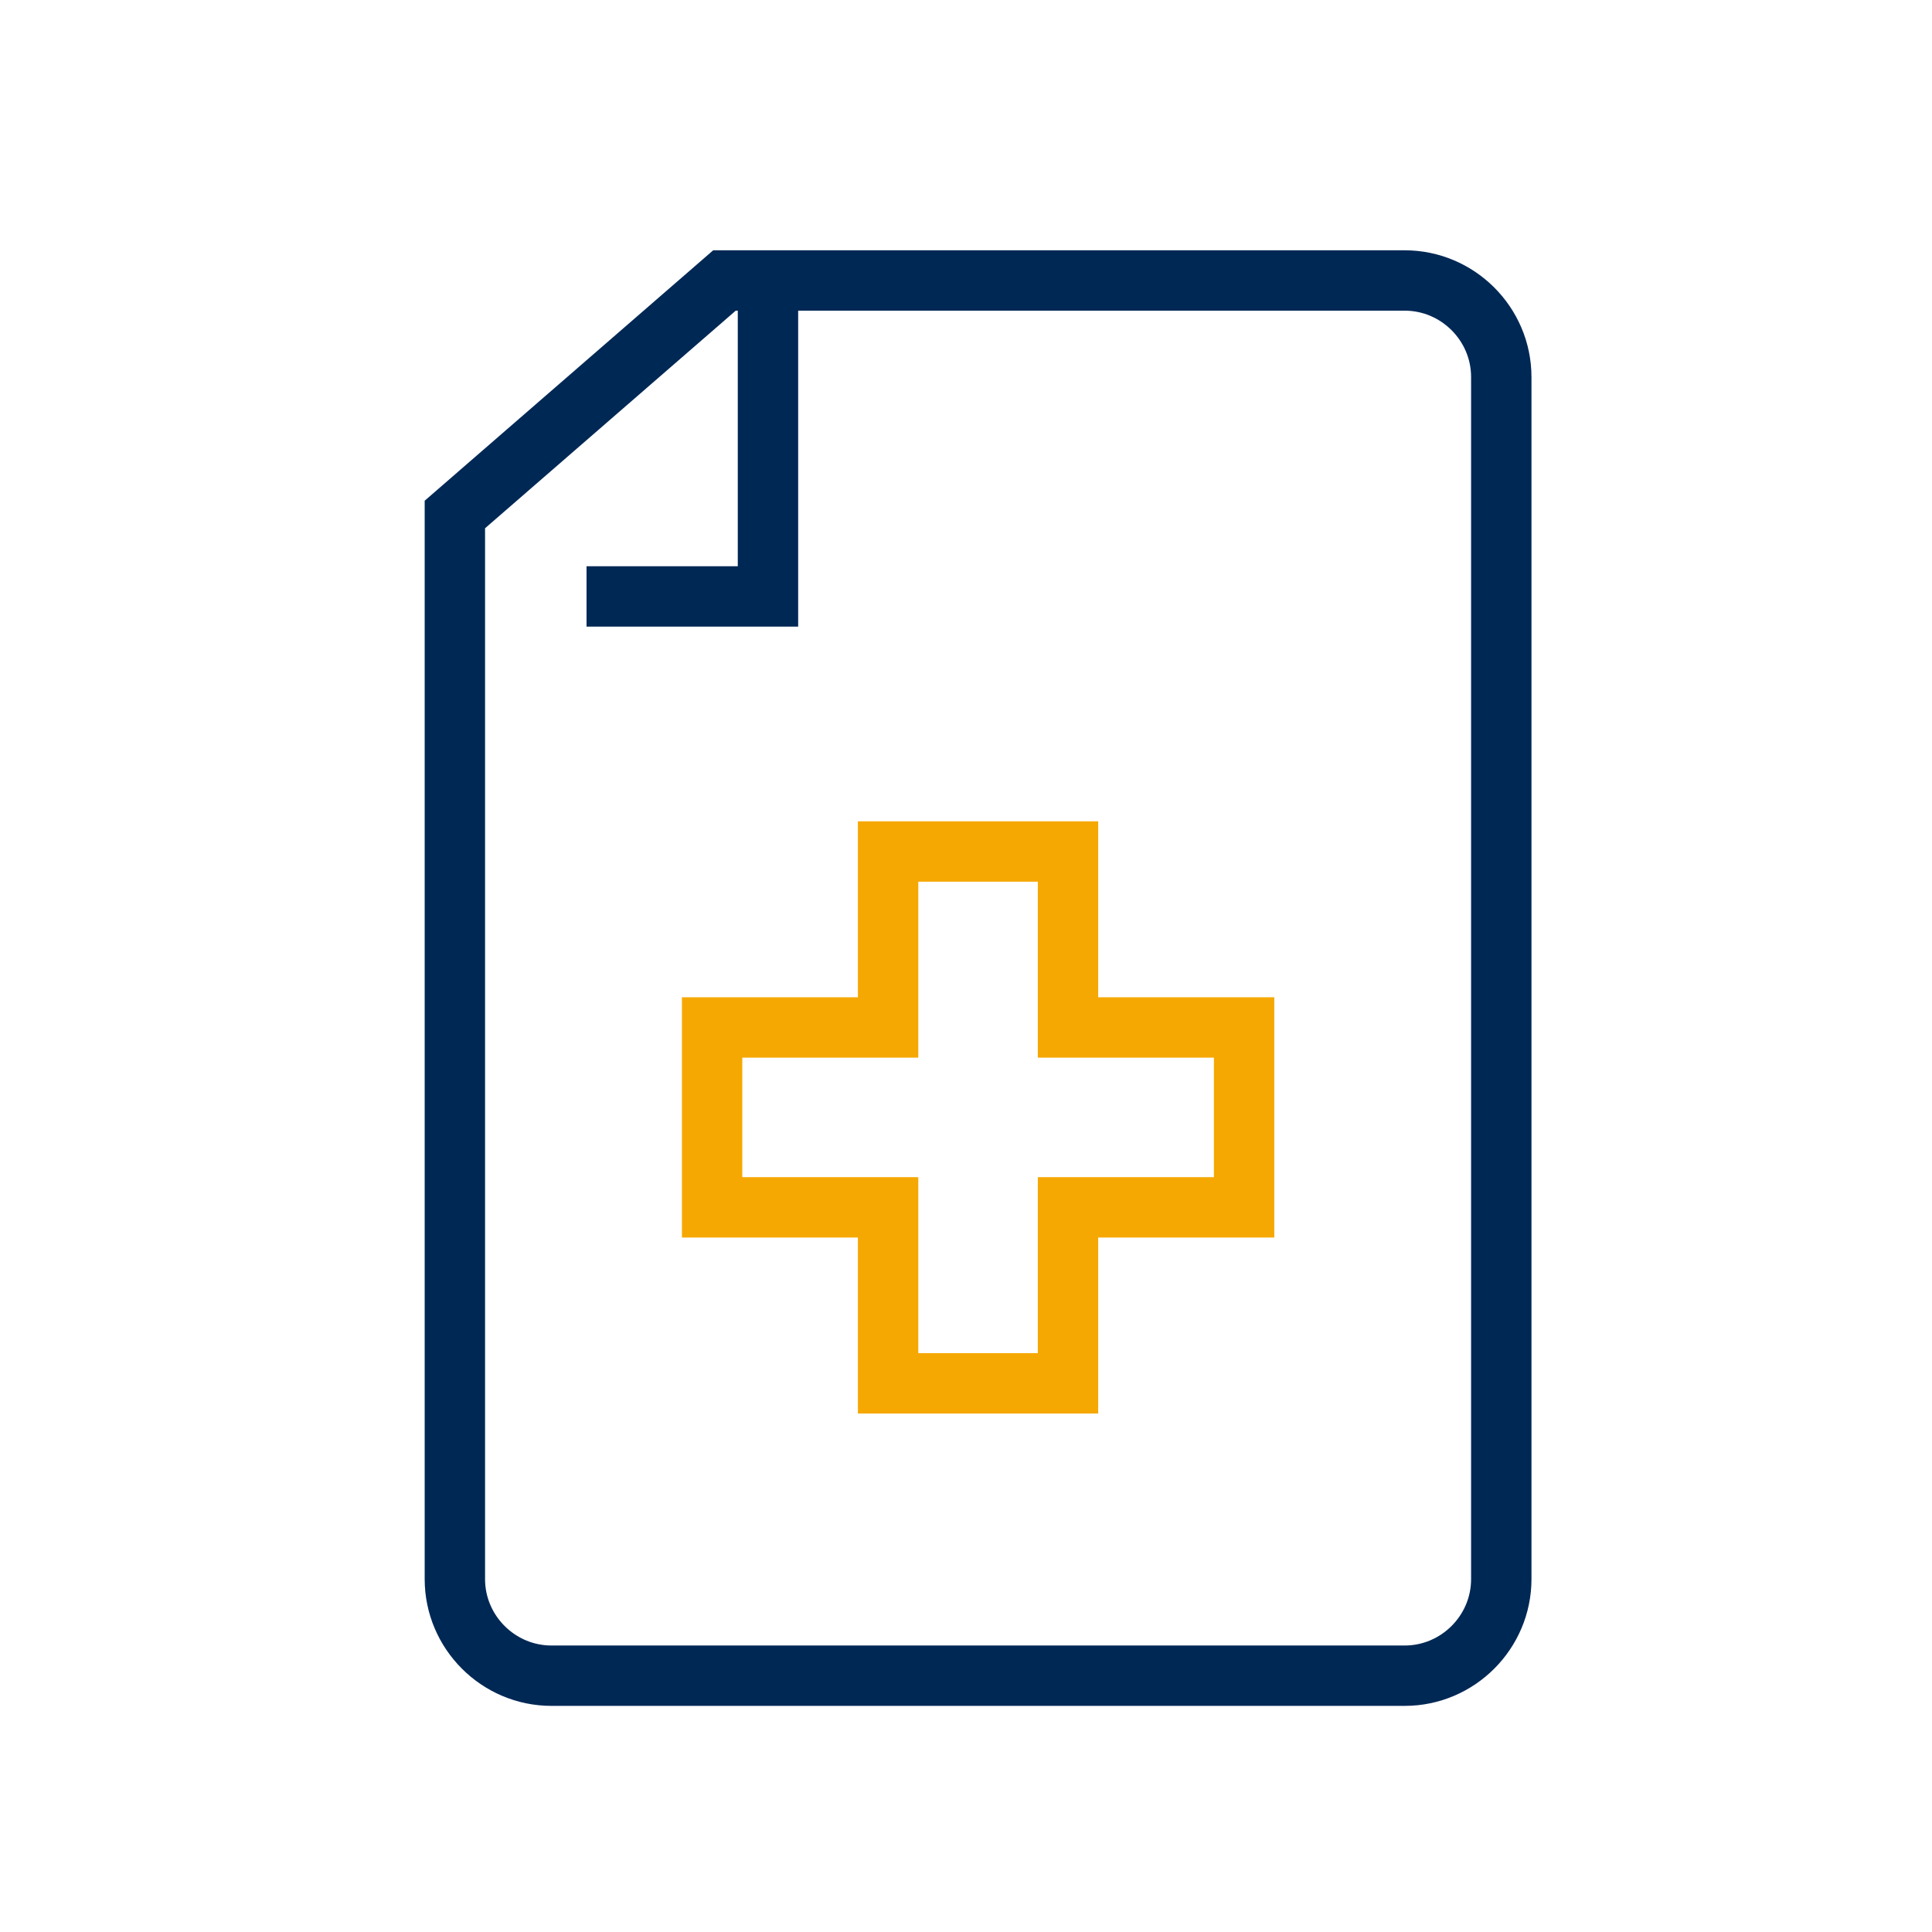
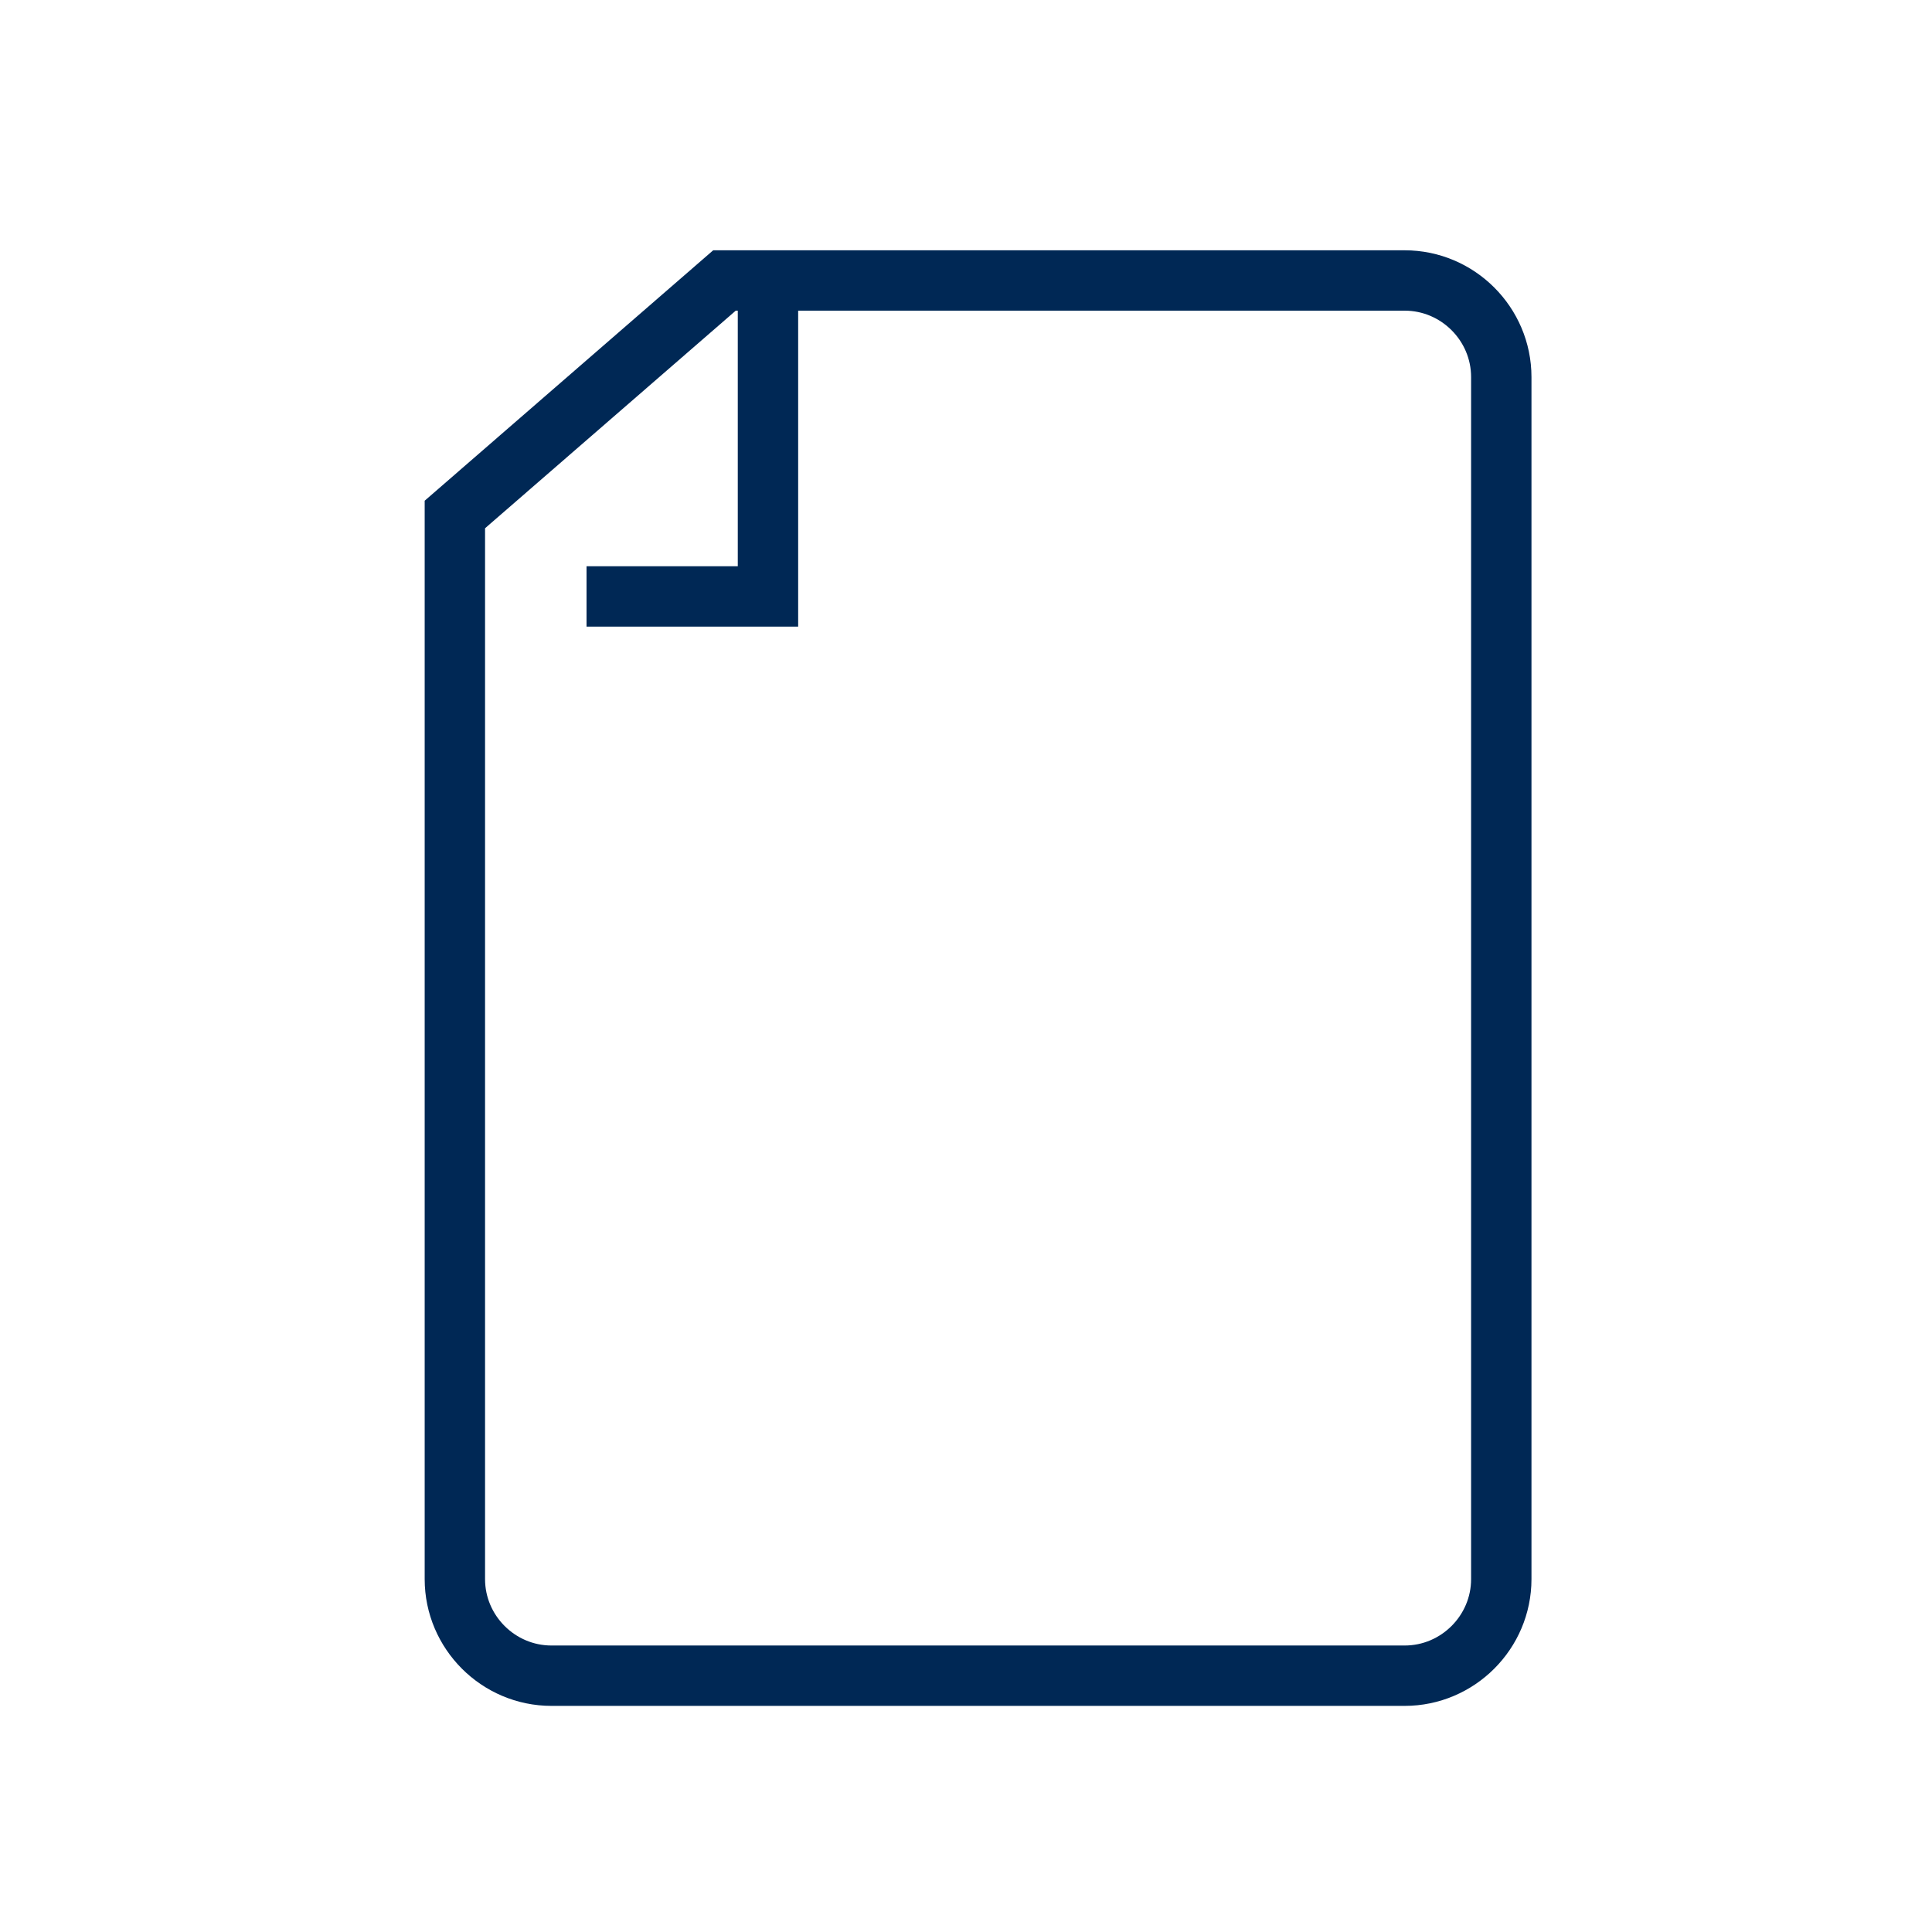
<svg xmlns="http://www.w3.org/2000/svg" width="80px" height="80px" viewBox="0 0 80 80" version="1.1">
  <title>icons/80px/patient</title>
  <g id="icons/80px/patient" stroke="none" stroke-width="1" fill="none" fill-rule="evenodd">
    <g id="iconfinder_rx_prescription_medical_medicine_pharmacy_healthcare_3144707" transform="translate(18, 11)" stroke-width="2.5">
-       <polygon id="Path" stroke="#F5A801" points="33.515 31.545 26.224 31.545 26.224 24.259 18.774 24.259 18.774 31.545 11.487 31.545 11.487 38.994 18.774 38.994 18.774 46.281 26.224 46.281 26.224 38.994 33.515 38.994" />
      <g id="Group" stroke="#002855">
        <path d="M40.165,0.614 L11.999,0.614 L0.835,10.304 L0.835,54.387 C0.835,56.586 2.635,58.387 4.835,58.387 L40.165,58.387 C42.365,58.387 44.165,56.586 44.165,54.387 L44.165,4.614 C44.165,2.414 42.365,0.614 40.165,0.614 Z" id="Path" />
        <polyline id="Path" points="13.8 0.877 13.8 13.697 6.287 13.697" />
      </g>
    </g>
  </g>
</svg>